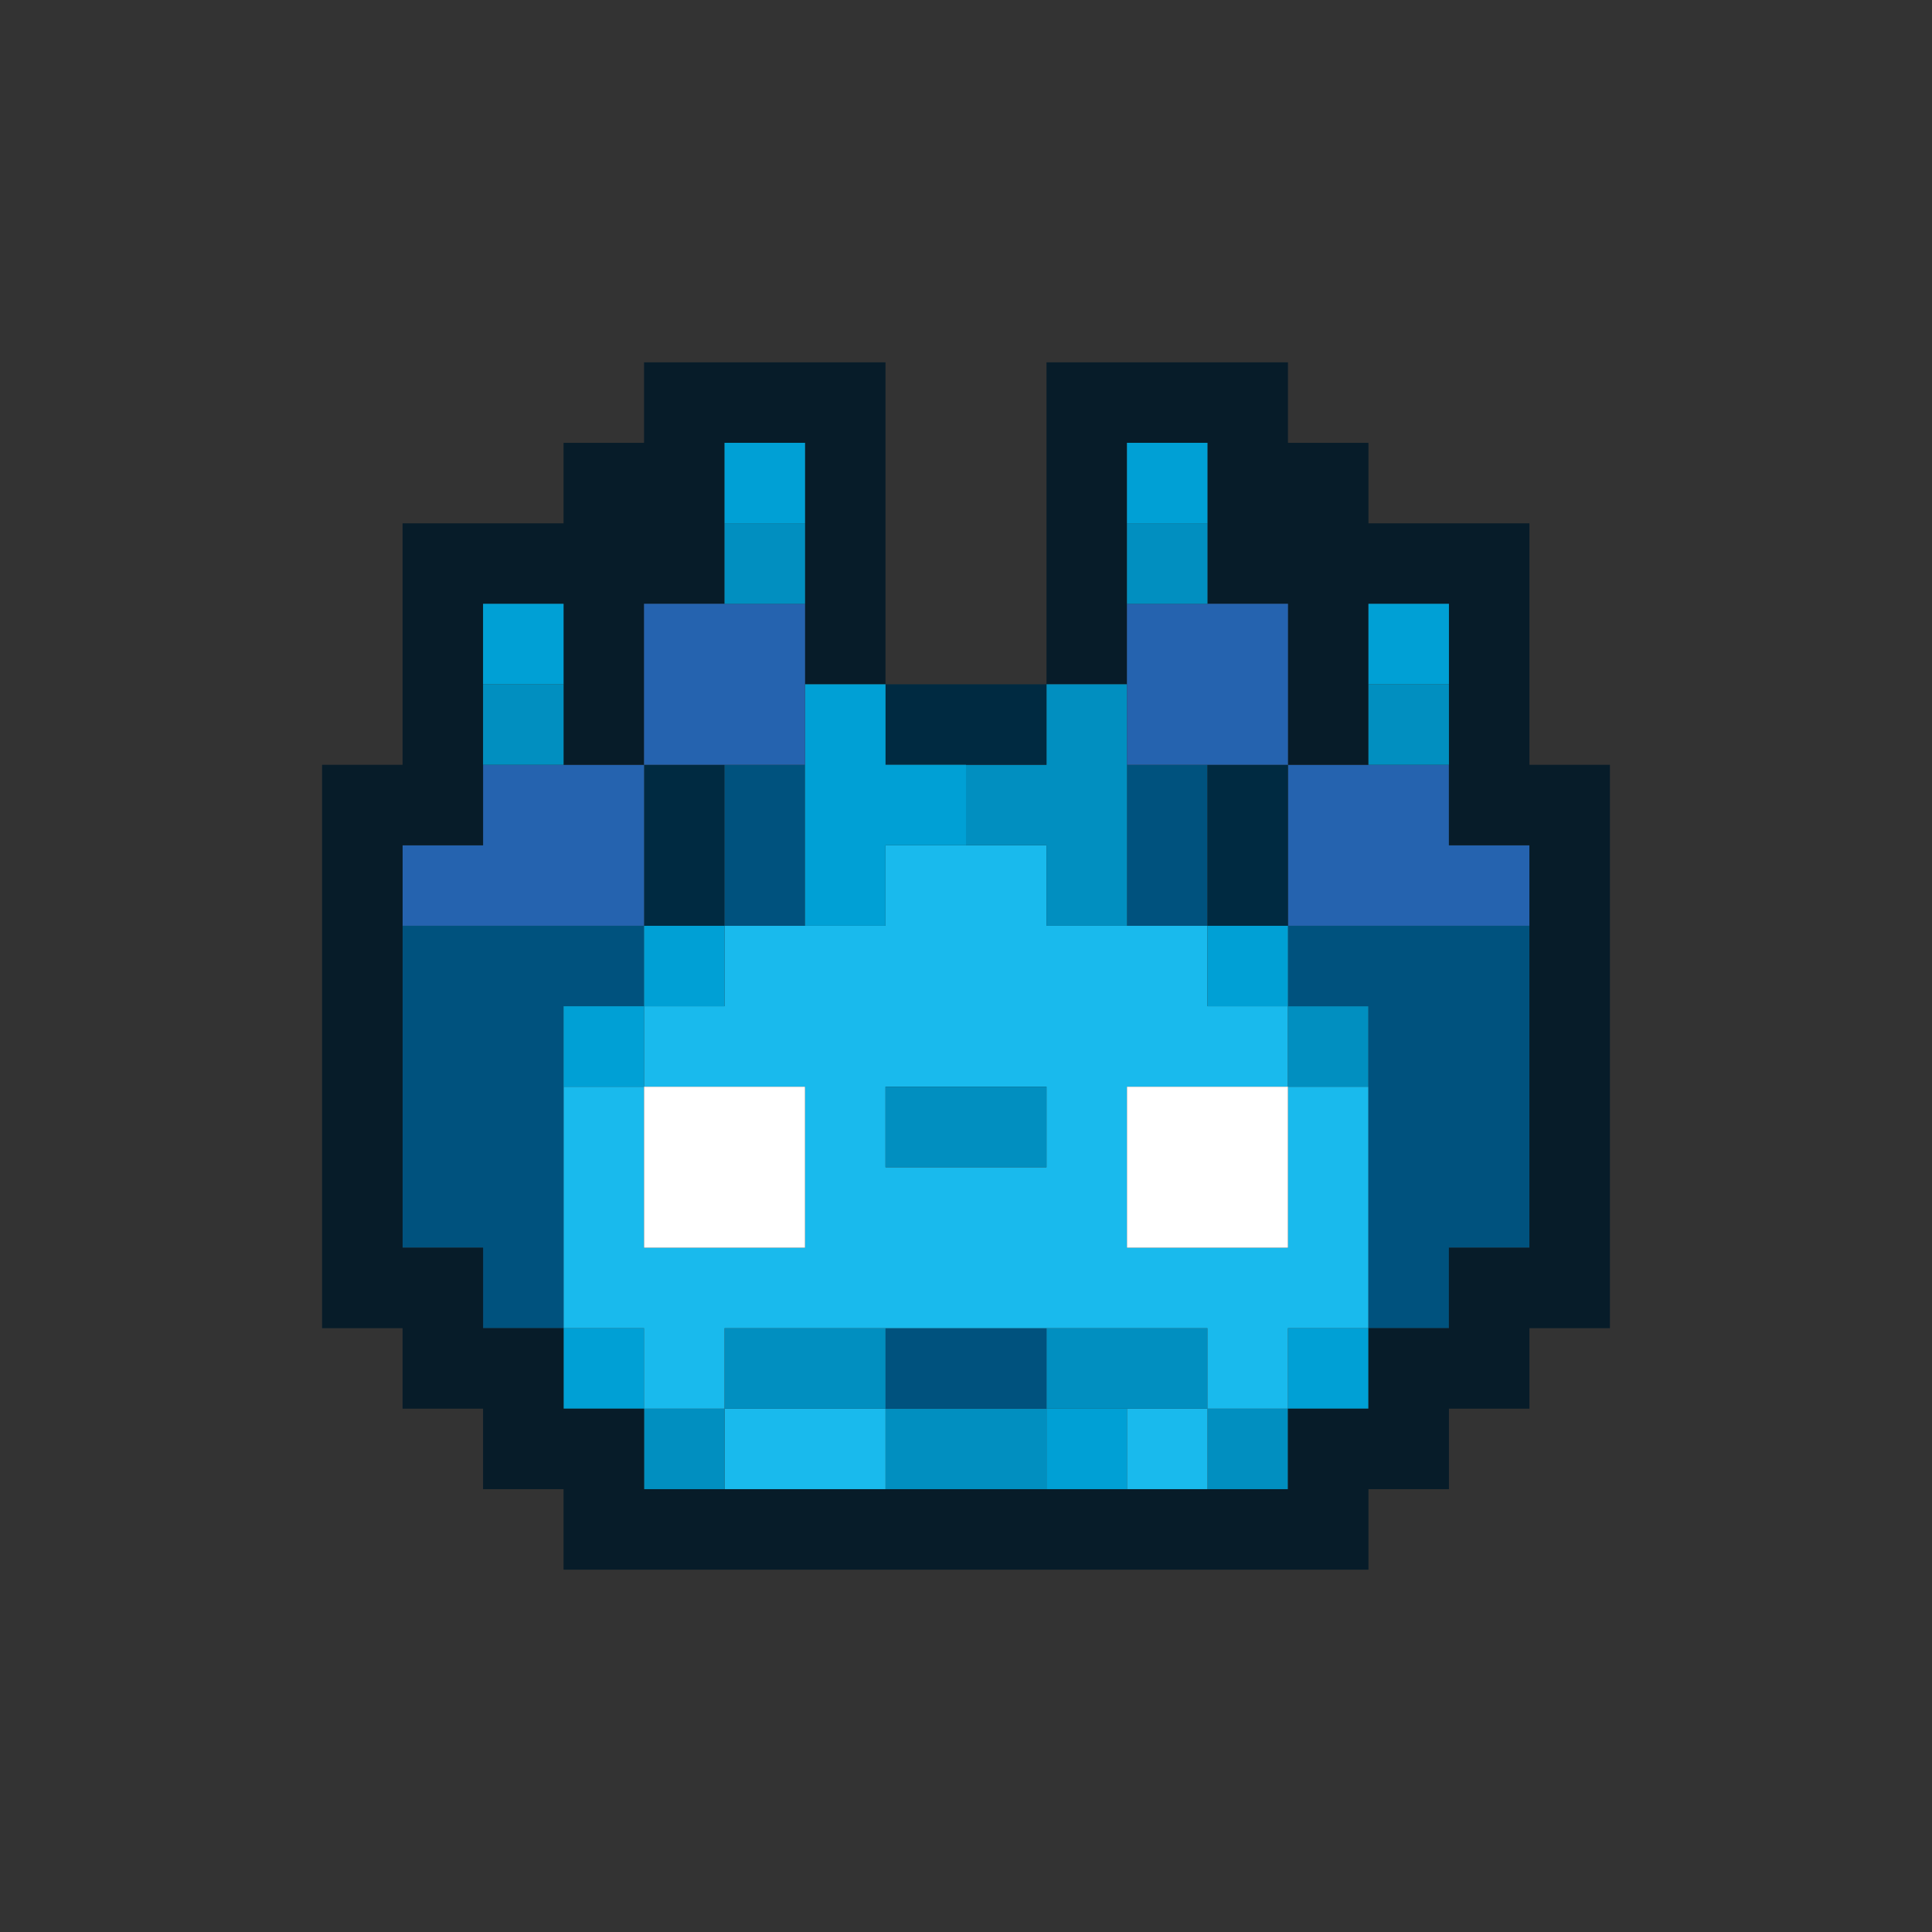
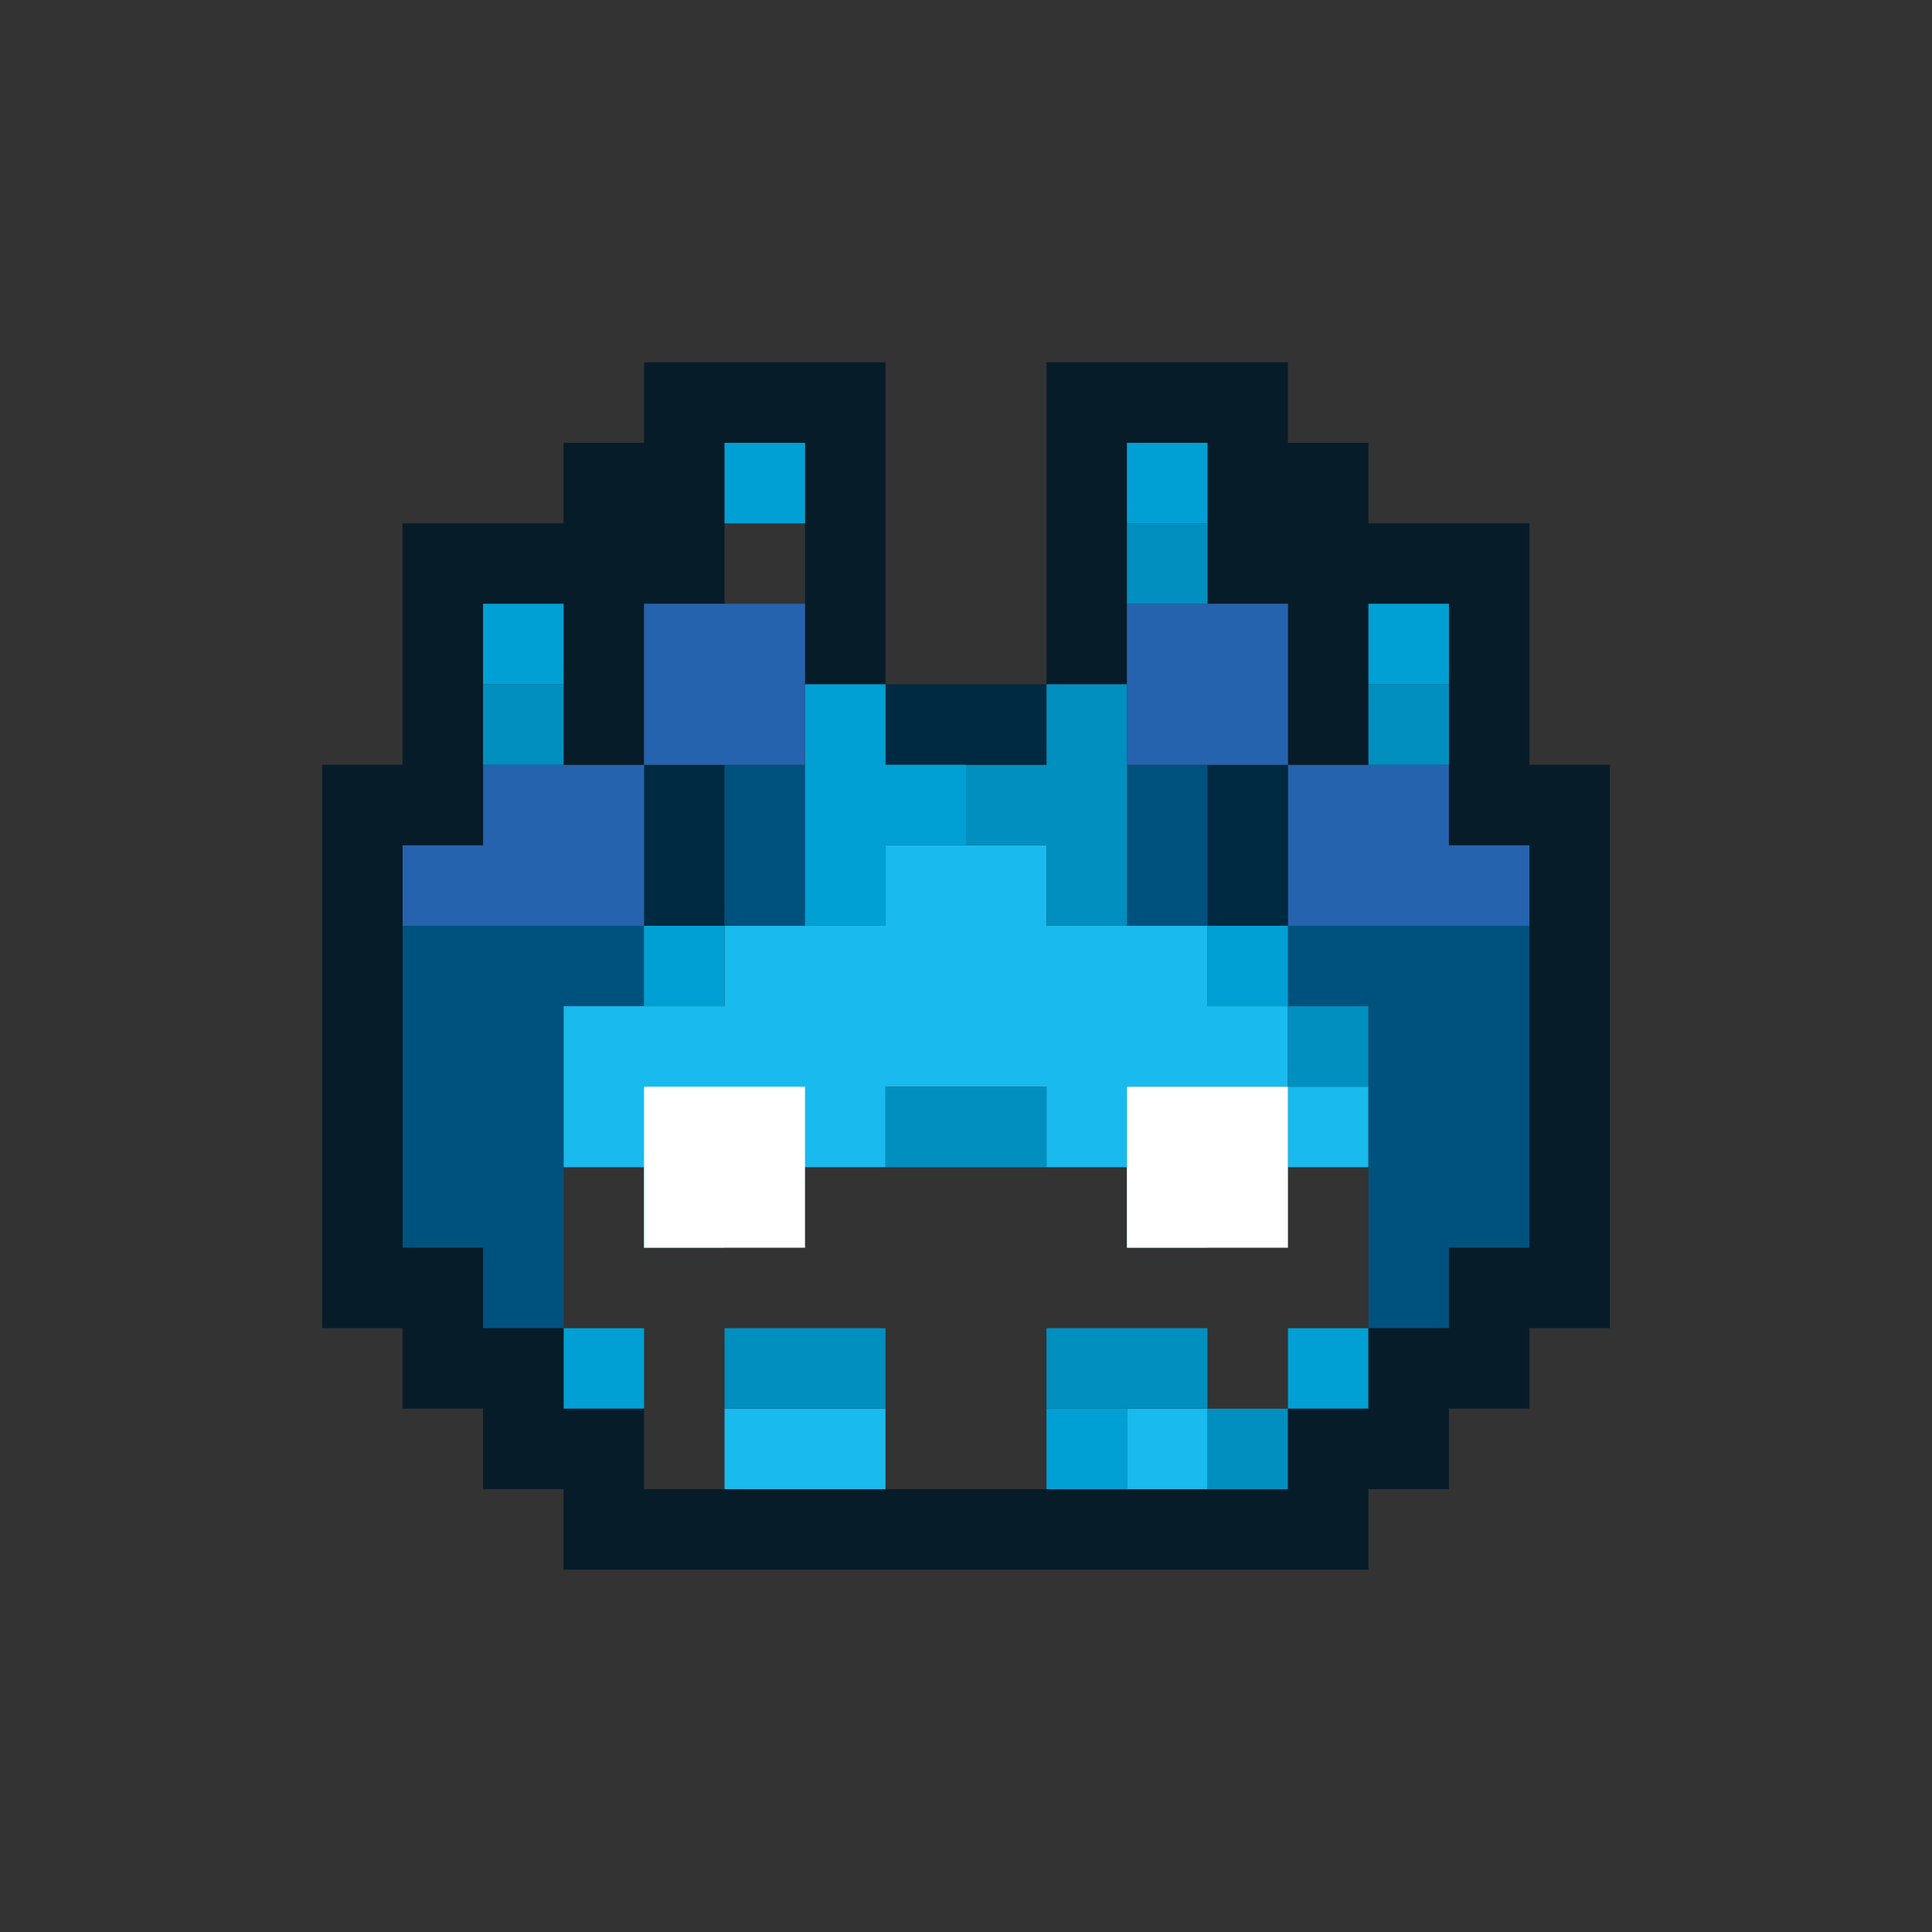
<svg xmlns="http://www.w3.org/2000/svg" viewBox="0 0 145.768 145.768" version="1.1" id="choose-team">
  <rect x="0" y="0" width="145.768" height="145.768" fill="#333333" stroke="none" />
  <g id="aqua-logo">
    <rect fill="#018fc0" height="6.073" width="6.073" y="106.284" x="91.102" />
    <rect fill="#19baed" height="6.073" width="6.073" y="106.284" x="85.029" />
    <rect fill="#00a0d5" height="6.073" width="6.073" y="106.284" x="78.957" />
-     <polygon fill="#018fc0" points="72.884 106.284 66.811 106.284 66.811 112.357 72.884 112.357 78.957 112.357 78.957 106.284 72.884 106.284" />
    <polygon fill="#19baed" points="60.738 106.284 54.666 106.284 54.666 112.357 60.738 112.357 66.811 112.357 66.811 106.284 60.738 106.284" />
-     <rect fill="#018fc0" height="6.073" width="6.073" y="106.284" x="48.593" />
    <rect fill="#00a0d5" height="6.073" width="6.073" y="100.211" x="97.175" />
    <polygon fill="#018fc0" points="85.029 106.284 91.102 106.284 91.102 100.211 85.029 100.211 78.957 100.211 78.957 106.284 85.029 106.284" />
-     <polygon fill="#00527e" points="72.884 106.284 78.957 106.284 78.957 100.211 72.884 100.211 66.811 100.211 66.811 106.284 72.884 106.284" />
    <polygon fill="#018fc0" points="66.811 106.284 66.811 100.211 60.738 100.211 54.666 100.211 54.666 106.284 60.738 106.284 66.811 106.284" />
    <rect fill="#00a0d5" height="6.073" width="6.073" y="100.211" x="42.52" />
-     <path fill="#19baed" d="M103.248,88.066v-6.073h-6.073v12.146h-12.146v-12.146h12.146v-6.073h-6.073v-6.073h-12.146v-6.073h-12.146v6.073h-12.146v6.073h-6.073v6.073h12.146v12.146h-12.146v-12.146h-6.073v18.218h6.073v6.073h6.073v-6.073h36.437v6.073h6.073v-6.073h6.073v-12.146ZM66.811,81.993h12.146v6.073h-12.146v-6.073Z" />
+     <path fill="#19baed" d="M103.248,88.066v-6.073h-6.073v12.146h-12.146v-12.146h12.146v-6.073h-6.073v-6.073h-12.146v-6.073h-12.146v6.073h-12.146v6.073h-6.073v6.073h12.146h-12.146v-12.146h-6.073v18.218h6.073v6.073h6.073v-6.073h36.437v6.073h6.073v-6.073h6.073v-12.146ZM66.811,81.993h12.146v6.073h-12.146v-6.073Z" />
    <polygon fill="#00527e" points="42.52 88.066 42.52 81.993 42.52 75.92 48.593 75.92 48.593 69.848 42.52 69.848 36.447 69.848 30.375 69.848 30.375 75.92 30.375 81.993 30.375 88.066 30.375 94.139 36.447 94.139 36.447 100.211 42.52 100.211 42.52 94.139 42.52 88.066" />
    <polygon fill="#018fc0" points="78.957 88.066 78.957 81.993 72.884 81.993 66.811 81.993 66.811 88.066 72.884 88.066 78.957 88.066" />
    <rect fill="#018fc0" height="6.073" width="6.073" y="75.92" x="97.175" />
-     <rect fill="#00a0d5" height="6.073" width="6.073" y="75.92" x="42.52" />
    <polygon fill="#00527e" points="103.248 69.848 97.175 69.848 97.175 75.92 103.248 75.92 103.248 81.993 103.248 88.066 103.248 94.139 103.248 100.211 109.32 100.211 109.32 94.139 115.393 94.139 115.393 88.066 115.393 81.993 115.393 75.92 115.393 69.848 109.32 69.848 103.248 69.848" />
    <rect fill="#00a0d5" height="6.073" width="6.073" y="69.848" x="91.102" />
    <rect fill="#00a0d5" height="6.073" width="6.073" y="69.848" x="48.593" />
    <polygon fill="#2563af" points="97.175 69.848 103.248 69.848 109.32 69.848 115.393 69.848 115.393 63.775 109.32 63.775 109.32 57.702 103.248 57.702 97.175 57.702 97.175 63.775 97.175 69.848" />
    <polygon fill="#00527e" points="91.102 63.775 91.102 57.702 85.029 57.702 85.029 63.775 85.029 69.848 91.102 69.848 91.102 63.775" />
    <polygon fill="#002a41" points="48.593 69.848 54.666 69.848 54.666 63.775 54.666 57.702 48.593 57.702 48.593 63.775 48.593 69.848" />
    <polygon fill="#2563af" points="42.52 69.848 48.593 69.848 48.593 63.775 48.593 57.702 42.52 57.702 36.447 57.702 36.447 63.775 30.375 63.775 30.375 69.848 36.447 69.848 42.52 69.848" />
    <polygon fill="#071c29" points="115.393 57.702 115.393 51.629 115.393 45.556 115.393 39.484 109.32 39.484 103.248 39.484 103.248 33.411 97.175 33.411 97.175 27.338 91.102 27.338 85.029 27.338 78.957 27.338 78.957 33.411 78.957 39.484 78.957 45.556 78.957 51.629 85.029 51.629 85.029 45.556 85.029 39.484 85.029 33.411 91.102 33.411 91.102 39.484 91.102 45.556 97.175 45.556 97.175 51.629 97.175 57.702 103.248 57.702 103.248 51.629 103.248 45.556 109.32 45.556 109.32 51.629 109.32 57.702 109.32 63.775 115.393 63.775 115.393 69.848 115.393 75.92 115.393 81.993 115.393 88.066 115.393 94.139 109.32 94.139 109.32 100.211 103.248 100.211 103.248 106.284 97.175 106.284 97.175 112.357 91.102 112.357 85.029 112.357 78.957 112.357 72.884 112.357 66.811 112.357 60.738 112.357 54.666 112.357 48.593 112.357 48.593 106.284 42.52 106.284 42.52 100.211 36.447 100.211 36.447 94.139 30.375 94.139 30.375 88.066 30.375 81.993 30.375 75.92 30.375 69.848 30.375 63.775 36.447 63.775 36.447 57.702 36.447 51.629 36.447 45.556 42.52 45.556 42.52 51.629 42.52 57.702 48.593 57.702 48.593 51.629 48.593 45.556 54.666 45.556 54.666 39.484 54.666 33.411 60.738 33.411 60.738 39.484 60.738 45.556 60.738 51.629 66.811 51.629 66.811 45.556 66.811 39.484 66.811 33.411 66.811 27.338 60.738 27.338 54.666 27.338 48.593 27.338 48.593 33.411 42.52 33.411 42.52 39.484 36.447 39.484 30.375 39.484 30.375 45.556 30.375 51.629 30.375 57.702 24.302 57.702 24.302 63.775 24.302 69.848 24.302 75.92 24.302 81.993 24.302 88.066 24.302 94.139 24.302 100.211 30.375 100.211 30.375 106.284 36.447 106.284 36.447 112.357 42.52 112.357 42.52 118.43 48.593 118.43 54.666 118.43 60.738 118.43 66.811 118.43 72.884 118.43 78.957 118.43 85.029 118.43 91.102 118.43 97.175 118.43 103.248 118.43 103.248 112.357 109.32 112.357 109.32 106.284 115.393 106.284 115.393 100.211 121.466 100.211 121.466 94.139 121.466 88.066 121.466 81.993 121.466 75.92 121.466 69.848 121.466 63.775 121.466 57.702 115.393 57.702" />
    <polygon fill="#002a41" points="91.102 63.775 91.102 69.848 97.175 69.848 97.175 63.775 97.175 57.702 91.102 57.702 91.102 63.775" />
    <polygon fill="#018fc0" points="72.884 57.702 72.884 63.775 78.957 63.775 78.957 69.848 85.029 69.848 85.029 63.775 85.029 57.702 85.029 51.629 78.957 51.629 78.957 57.702 72.884 57.702" />
    <polygon fill="#00527e" points="54.666 63.775 54.666 69.848 60.738 69.848 60.738 63.775 60.738 57.702 54.666 57.702 54.666 63.775" />
    <rect fill="#018fc0" height="6.073" width="6.073" y="51.629" x="103.248" />
    <polygon fill="#2563af" points="91.102 57.702 97.175 57.702 97.175 51.629 97.175 45.556 91.102 45.556 85.029 45.556 85.029 51.629 85.029 57.702 91.102 57.702" />
    <polygon fill="#002a41" points="72.884 57.702 78.957 57.702 78.957 51.629 72.884 51.629 66.811 51.629 66.811 57.702 72.884 57.702" />
    <polygon fill="#00a0d5" points="60.738 57.702 60.738 63.775 60.738 69.848 66.811 69.848 66.811 63.775 72.884 63.775 72.884 57.702 66.811 57.702 66.811 51.629 60.738 51.629 60.738 57.702" />
    <polygon fill="#2563af" points="60.738 57.702 60.738 51.629 60.738 45.556 54.666 45.556 48.593 45.556 48.593 51.629 48.593 57.702 54.666 57.702 60.738 57.702" />
    <rect fill="#018fc0" height="6.073" width="6.073" y="51.629" x="36.447" />
    <rect fill="#00a0d5" height="6.073" width="6.073" y="45.556" x="103.248" />
    <rect fill="#00a0d5" height="6.073" width="6.073" y="45.556" x="36.447" />
    <rect fill="#018fc0" height="6.073" width="6.073" y="39.484" x="85.029" />
-     <rect fill="#018fc0" height="6.073" width="6.073" y="39.484" x="54.666" />
    <rect fill="#00a0d5" height="6.073" width="6.073" y="33.411" x="85.029" />
    <rect fill="#00a0d5" height="6.073" width="6.073" y="33.411" x="54.666" />
    <polygon fill="#fff" points="48.593 94.139 54.666 94.139 60.738 94.139 60.738 88.066 60.738 81.993 54.666 81.993 48.593 81.993 48.593 88.066 48.593 94.139" />
    <polygon fill="#fff" points="85.029 81.993 85.029 88.066 85.029 94.139 91.102 94.139 97.175 94.139 97.175 88.066 97.175 81.993 91.102 81.993 85.029 81.993" />
  </g>
</svg>